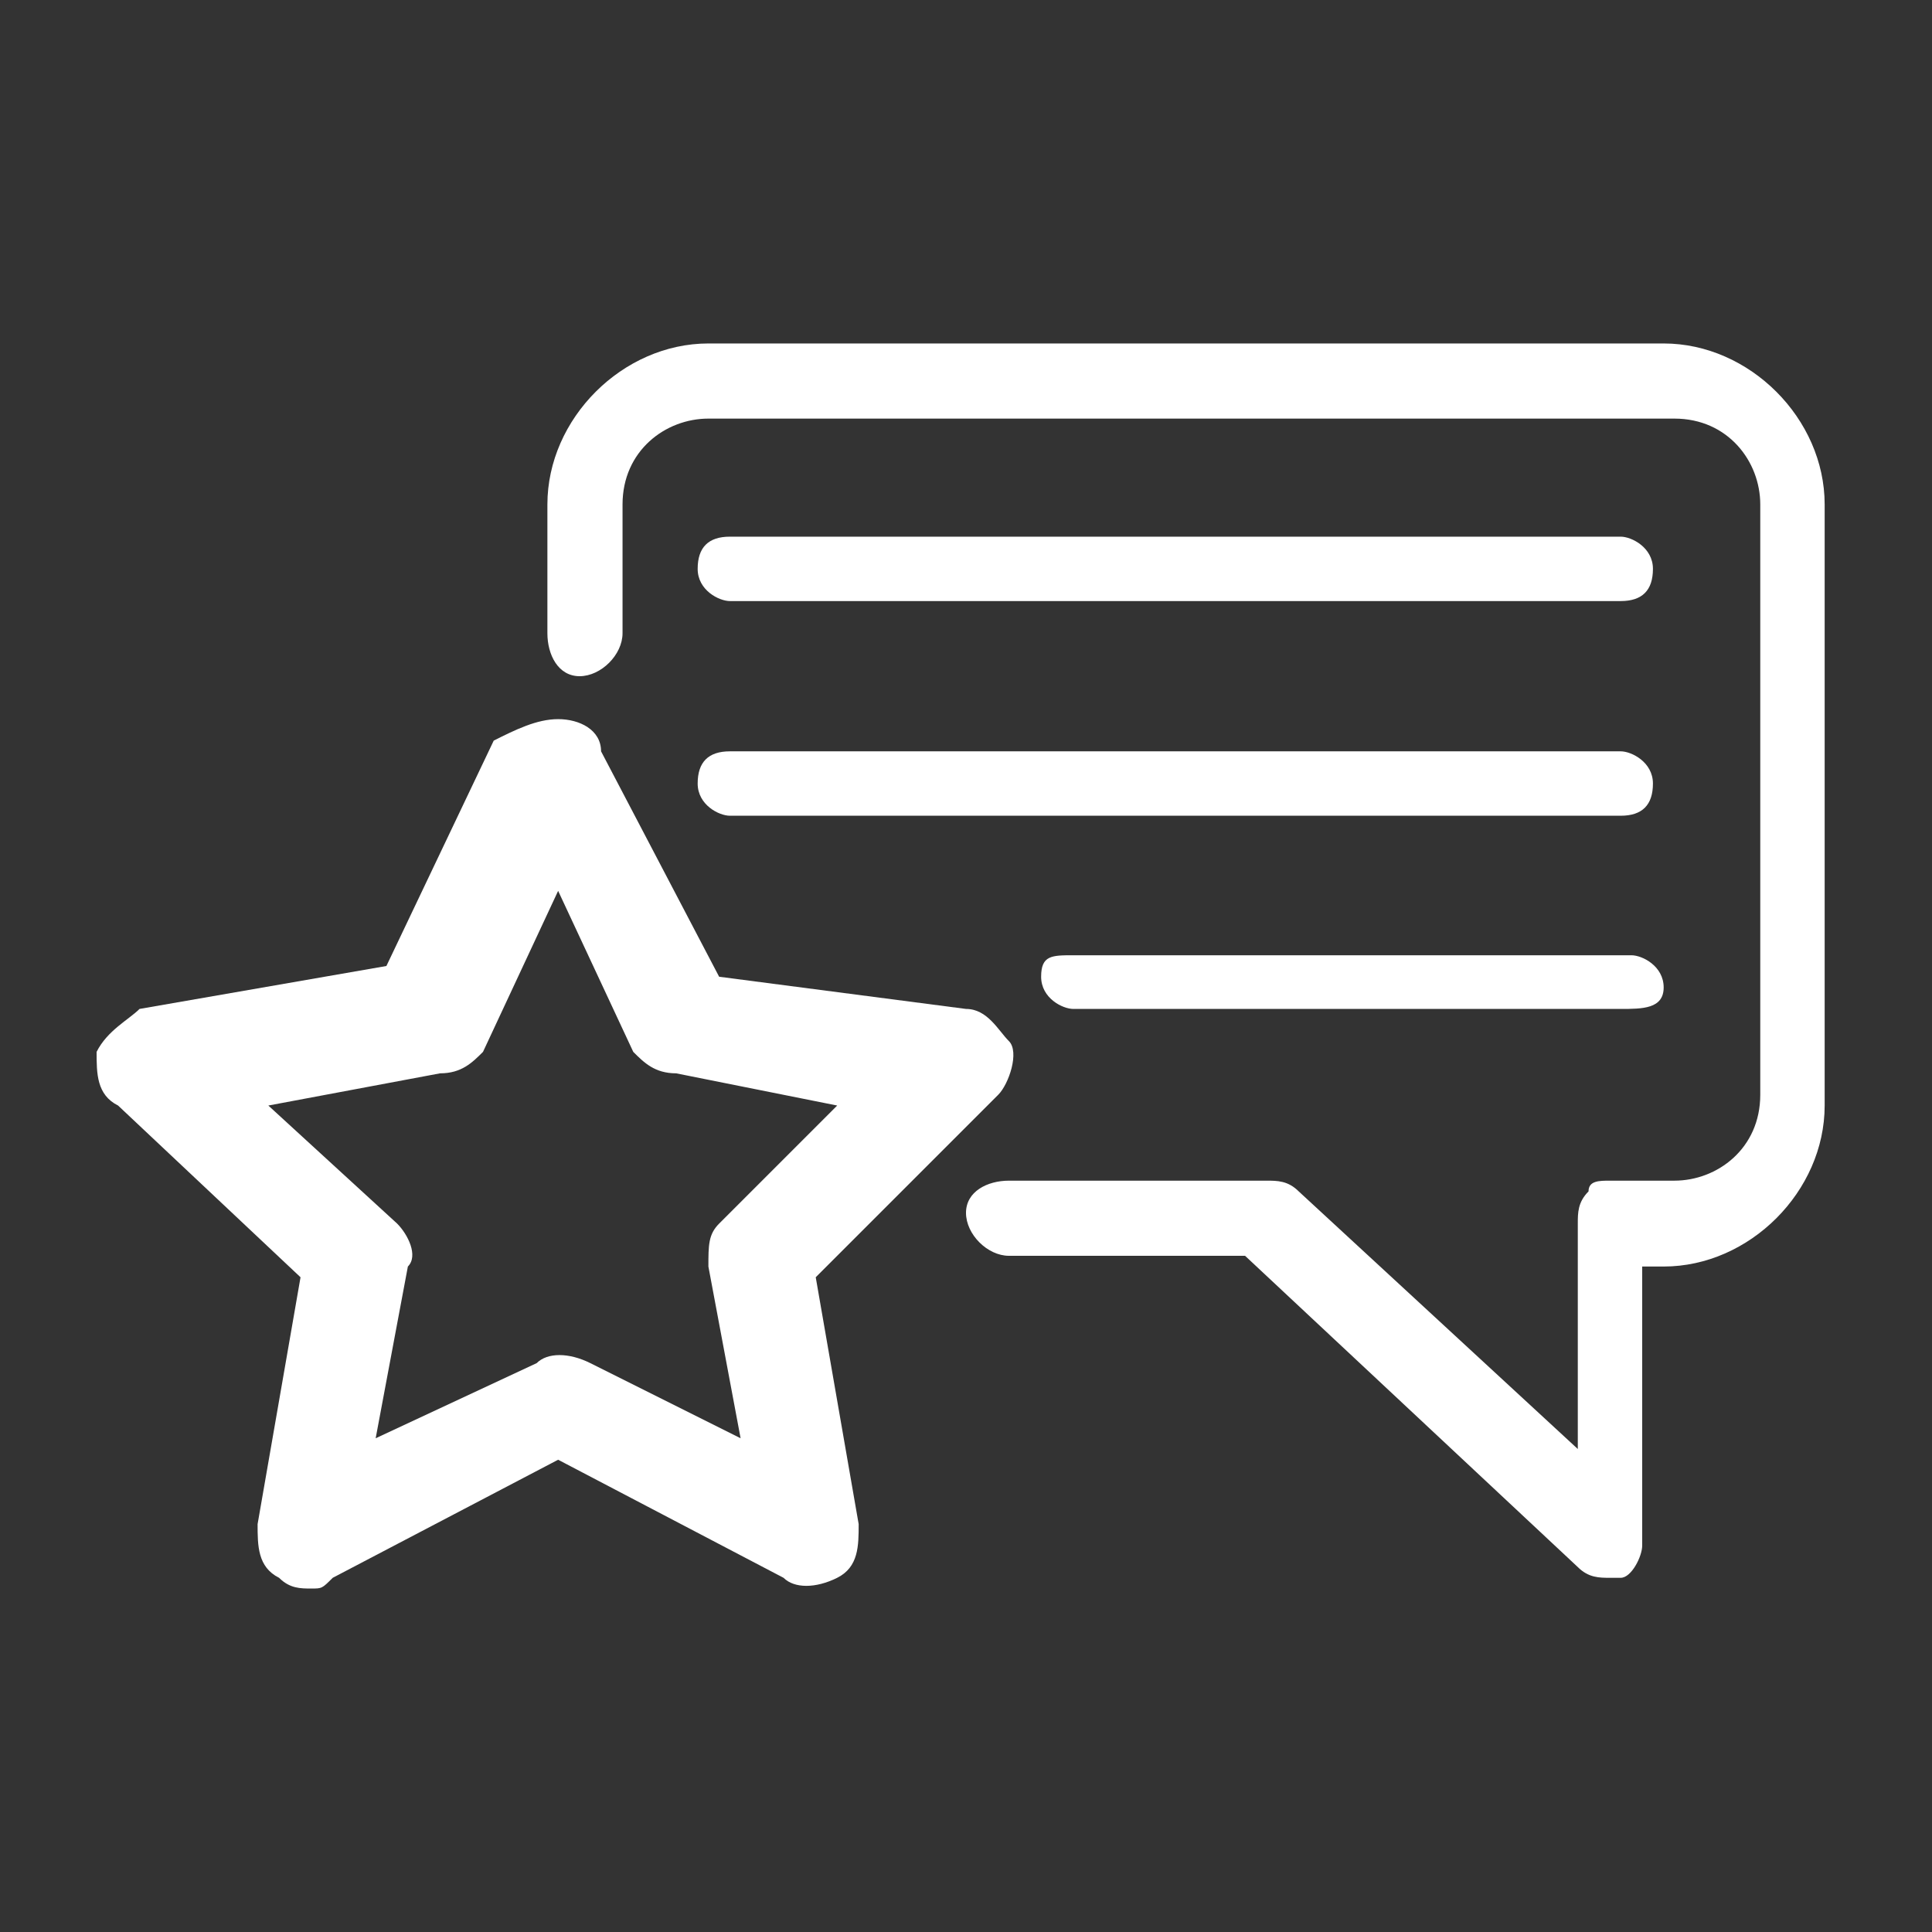
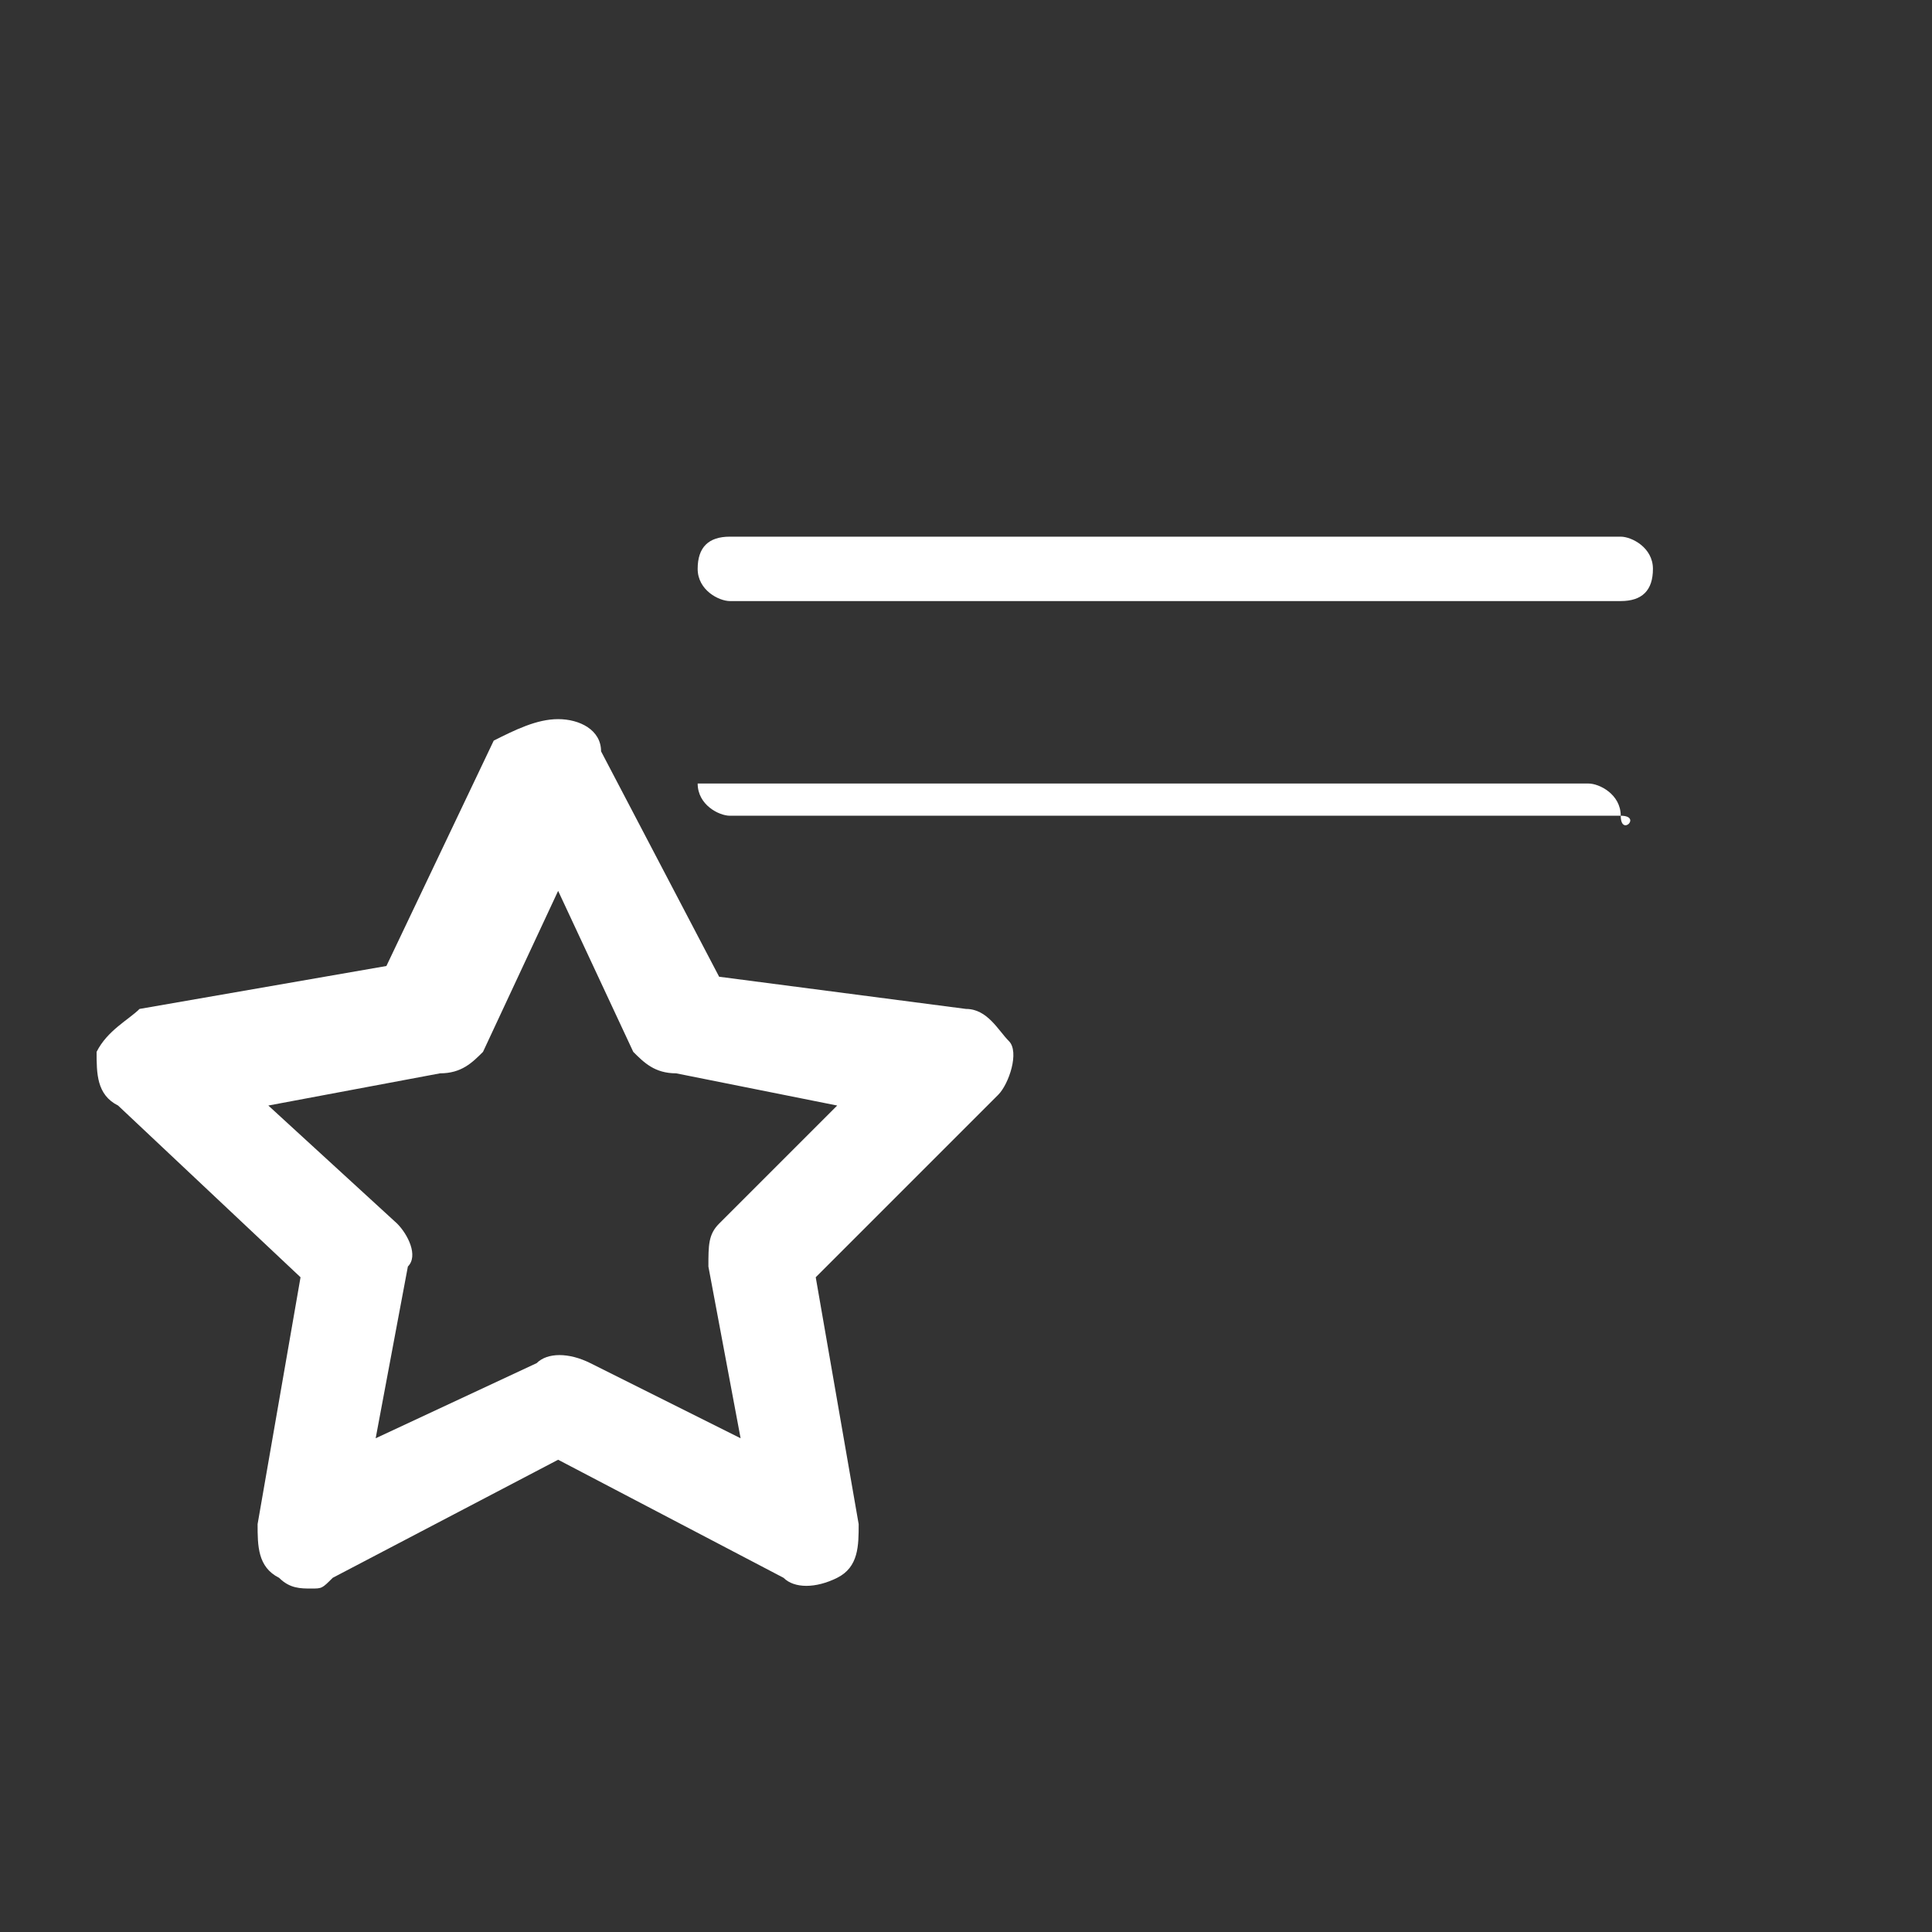
<svg xmlns="http://www.w3.org/2000/svg" version="1.1" id="Layer_1" x="0px" y="0px" viewBox="0 0 18 18" style="enable-background:new 0 0 18 18;" xml:space="preserve">
  <rect x="0" y="0" width="18" height="18" fill="#333333" stroke="none" />
  <style type="text/css">
	.st0{fill:#FFFFFF;}
</style>
  <title>instagram-icon</title>
  <g>
    <g>
      <path class="st0" d="M2.9,14.8c-0.1,0-0.2,0-0.3-0.1c-0.2-0.1-0.2-0.3-0.2-0.5l0.4-2.3l-1.7-1.6C0.9,10.2,0.9,10,0.9,9.8    C1,9.6,1.2,9.5,1.3,9.4L3.6,9l1-2.1C4.8,6.8,5,6.7,5.2,6.7S5.6,6.8,5.6,7l1.1,2.1L9,9.4c0.2,0,0.3,0.2,0.4,0.3s0,0.4-0.1,0.5    l-1.7,1.7L8,14.2c0,0.2,0,0.4-0.2,0.5s-0.4,0.1-0.5,0l-2.1-1.1l-2.1,1.1C3,14.8,3,14.8,2.9,14.8z M2.5,10.3l1.2,1.1    c0.1,0.1,0.2,0.3,0.1,0.4l-0.3,1.6L5,12.7c0.1-0.1,0.3-0.1,0.5,0l1.4,0.7l-0.3-1.6c0-0.2,0-0.3,0.1-0.4l1.1-1.1L6.3,10    C6.1,10,6,9.9,5.9,9.8L5.2,8.3L4.5,9.8C4.4,9.9,4.3,10,4.1,10L2.5,10.3z" />
    </g>
    <g>
-       <path class="st0" d="M15,14.7c-0.1,0-0.2,0-0.3-0.1l-3.1-2.9H9.4c-0.2,0-0.4-0.2-0.4-0.4S9.2,11,9.4,11h2.4c0.1,0,0.2,0,0.3,0.1    l2.6,2.4v-2.1c0-0.1,0-0.2,0.1-0.3c0-0.1,0.1-0.1,0.2-0.1h0.6c0.4,0,0.8-0.3,0.8-0.8V4.7c0-0.4-0.3-0.8-0.8-0.8h-9    c-0.4,0-0.8,0.3-0.8,0.8v1.2c0,0.2-0.2,0.4-0.4,0.4S5.1,6.1,5.1,5.9V4.7c0-0.8,0.7-1.5,1.5-1.5h8.9c0.8,0,1.5,0.7,1.5,1.5v5.6    c0,0.8-0.7,1.5-1.5,1.5h-0.2v2.6c0,0.1-0.1,0.3-0.2,0.3C15.1,14.7,15.1,14.7,15,14.7z" />
-     </g>
+       </g>
    <g>
      <path class="st0" d="M15.1,5.6H6.8c-0.1,0-0.3-0.1-0.3-0.3S6.6,5,6.8,5h8.3c0.1,0,0.3,0.1,0.3,0.3S15.3,5.6,15.1,5.6z" />
    </g>
    <g>
-       <path class="st0" d="M15.1,7.6H6.8c-0.1,0-0.3-0.1-0.3-0.3S6.6,7,6.8,7h8.3c0.1,0,0.3,0.1,0.3,0.3S15.3,7.6,15.1,7.6z" />
+       <path class="st0" d="M15.1,7.6H6.8c-0.1,0-0.3-0.1-0.3-0.3h8.3c0.1,0,0.3,0.1,0.3,0.3S15.3,7.6,15.1,7.6z" />
    </g>
    <g>
-       <path class="st0" d="M15.1,9.4H10c-0.1,0-0.3-0.1-0.3-0.3S9.8,8.9,10,8.9h5.2c0.1,0,0.3,0.1,0.3,0.3S15.3,9.4,15.1,9.4z" />
-     </g>
+       </g>
  </g>
</svg>